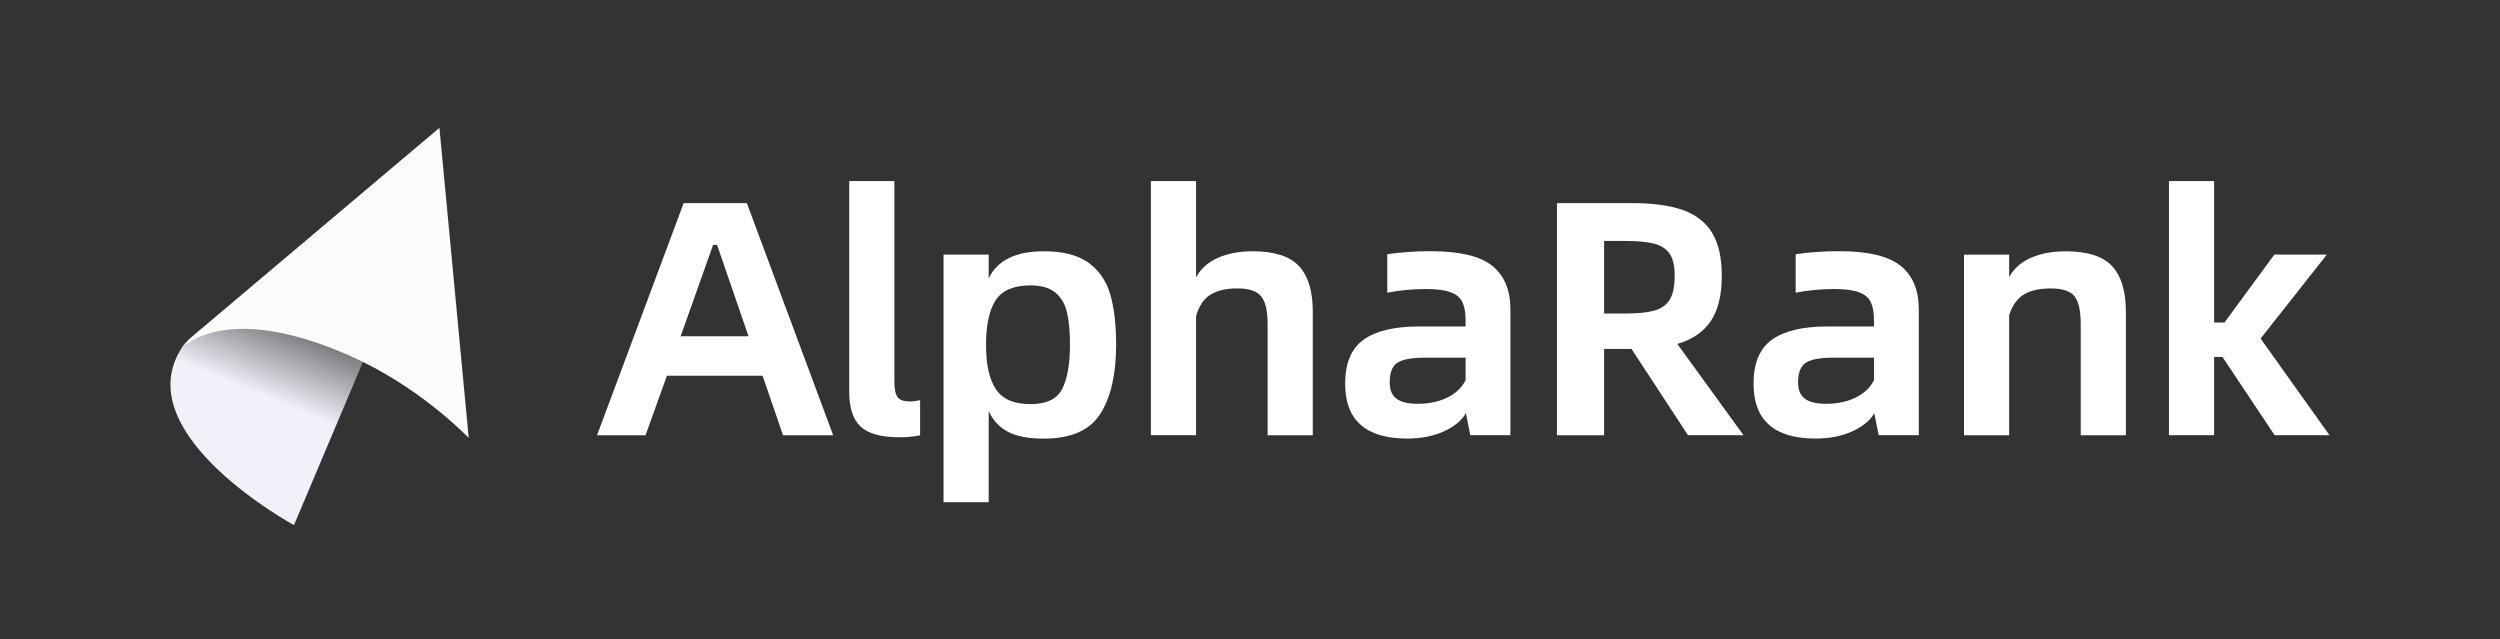
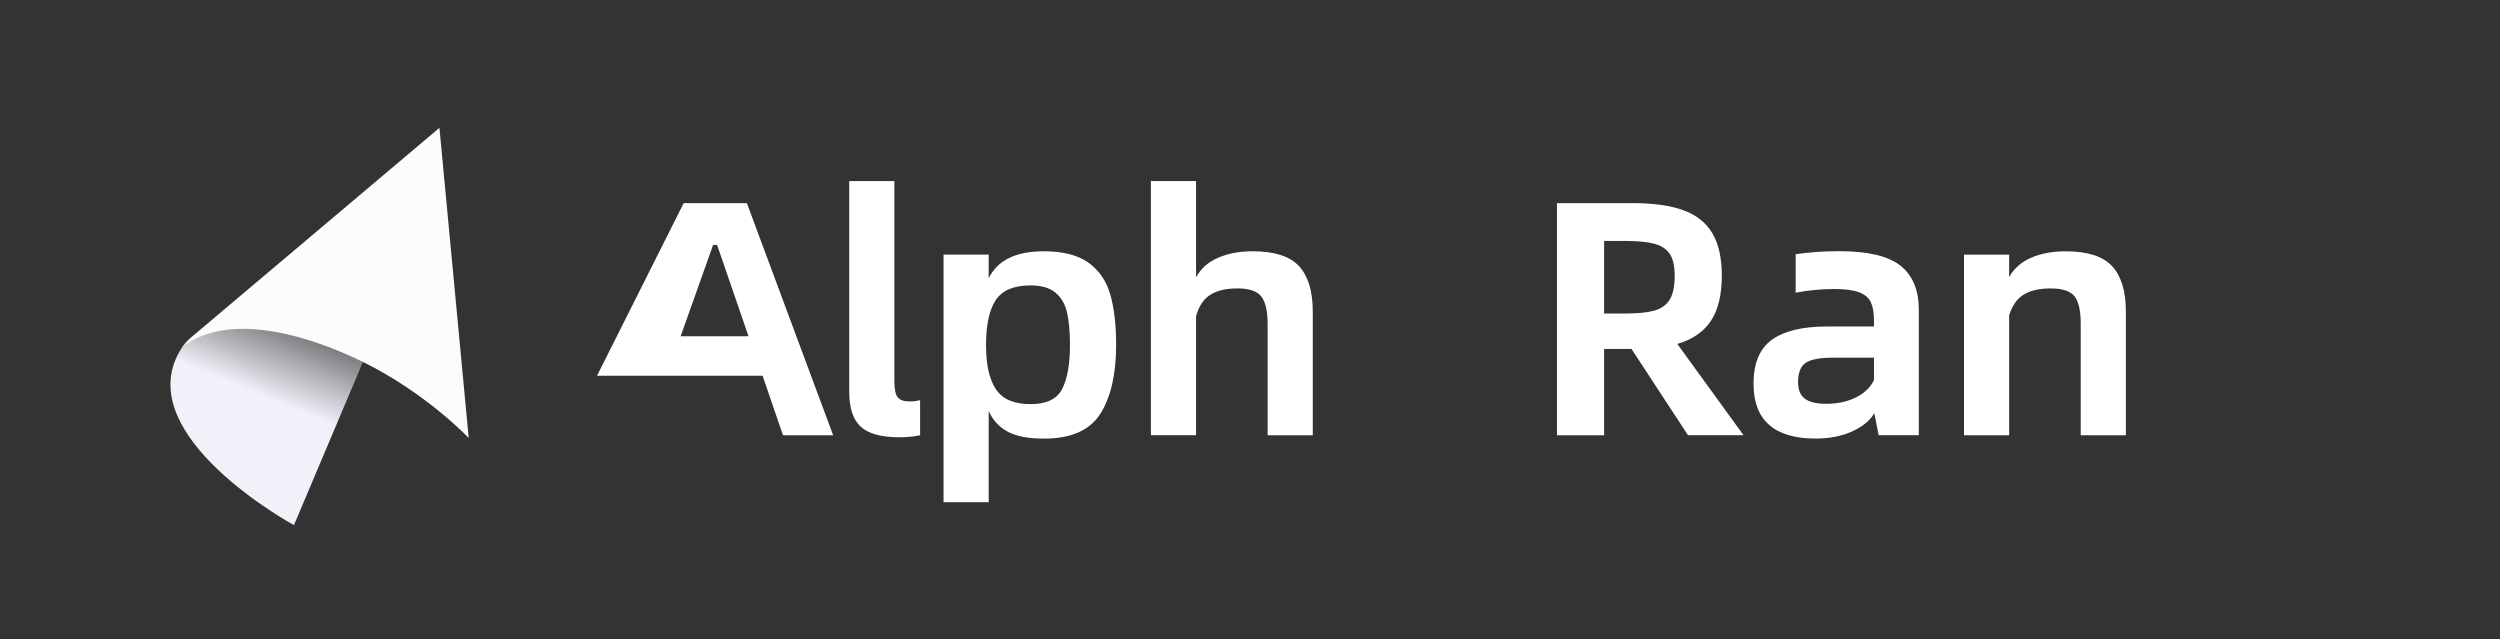
<svg xmlns="http://www.w3.org/2000/svg" width="176" height="45" viewBox="0 0 176 45" fill="none">
  <rect x="0" y="0" width="176" height="45" fill="#333333" stroke="none" />
  <g clip-path="url(#clip0_1351_4336)">
-     <path d="M46.952 26.451L45.445 30.643H42.031L48.13 14.302H52.58L58.655 30.643H55.123L53.687 26.451H46.954H46.952ZM52.696 23.672L50.484 17.245H50.201L47.917 23.672H52.698H52.696Z" fill="white" />
+     <path d="M46.952 26.451H42.031L48.13 14.302H52.58L58.655 30.643H55.123L53.687 26.451H46.954H46.952ZM52.696 23.672L50.484 17.245H50.201L47.917 23.672H52.698H52.696Z" fill="white" />
    <path d="M59.785 27.581V12.747H62.963V26.827C62.963 27.393 63.042 27.774 63.199 27.97C63.355 28.166 63.638 28.263 64.048 28.263C64.283 28.263 64.527 28.232 64.776 28.17V30.642C64.337 30.736 63.858 30.784 63.34 30.784C62.037 30.784 61.119 30.532 60.584 30.03C60.052 29.529 59.785 28.713 59.785 27.581Z" fill="white" />
    <path d="M78.575 24.284C78.575 26.34 78.207 27.953 77.468 29.123C76.729 30.293 75.403 30.878 73.488 30.878C72.374 30.878 71.513 30.709 70.911 30.372C70.308 30.035 69.871 29.552 69.604 28.925V35.353H66.426V17.925H69.604V19.597C70.216 18.325 71.511 17.69 73.488 17.69C74.822 17.69 75.863 17.954 76.608 18.479C77.353 19.006 77.867 19.742 78.15 20.692C78.433 21.643 78.575 22.837 78.575 24.282V24.284ZM72.547 28.451C73.677 28.451 74.422 28.091 74.785 27.369C75.147 26.646 75.326 25.618 75.326 24.284C75.326 23.375 75.259 22.621 75.126 22.024C74.993 21.426 74.72 20.956 74.314 20.61C73.906 20.265 73.317 20.092 72.549 20.092C71.373 20.092 70.555 20.438 70.099 21.129C69.644 21.82 69.417 22.871 69.417 24.284C69.417 25.697 69.648 26.707 70.112 27.404C70.574 28.103 71.388 28.451 72.549 28.451H72.547Z" fill="white" />
    <path d="M92.419 21.93V30.642H89.241V22.802C89.241 21.892 89.091 21.247 88.793 20.87C88.496 20.494 87.938 20.304 87.122 20.304C86.306 20.304 85.704 20.45 85.226 20.739C84.747 21.03 84.406 21.536 84.202 22.259V30.64H81.023V12.747H84.202V19.528C84.531 18.916 85.045 18.456 85.744 18.15C86.443 17.844 87.255 17.69 88.181 17.69C89.719 17.69 90.81 18.04 91.453 18.739C92.096 19.438 92.419 20.502 92.419 21.93Z" fill="white" />
-     <path d="M106.334 21.788V30.64H103.508L103.202 29.086C102.904 29.604 102.386 30.031 101.647 30.368C100.908 30.705 100.046 30.874 99.056 30.874C97.611 30.874 96.525 30.551 95.794 29.908C95.064 29.265 94.699 28.299 94.699 27.013C94.699 25.568 95.132 24.536 95.994 23.916C96.858 23.295 98.152 22.985 99.88 22.985H103.177V22.538C103.177 22.005 103.102 21.58 102.952 21.266C102.802 20.952 102.523 20.721 102.115 20.571C101.707 20.421 101.127 20.346 100.373 20.346C99.478 20.346 98.577 20.431 97.665 20.604V17.896C98.639 17.755 99.659 17.684 100.727 17.684C102.752 17.684 104.192 18.025 105.048 18.708C105.903 19.391 106.332 20.415 106.332 21.78L106.334 21.788ZM99.788 28.428C100.604 28.428 101.31 28.278 101.907 27.98C102.504 27.683 102.929 27.275 103.179 26.757V25.179H100.329C99.403 25.179 98.756 25.296 98.387 25.531C98.019 25.766 97.834 26.23 97.834 26.921C97.834 27.439 97.99 27.818 98.304 28.062C98.618 28.305 99.114 28.426 99.788 28.426V28.428Z" fill="white" />
    <path d="M114.861 24.567H112.929V30.642H109.609V14.299H114.907C116.397 14.299 117.602 14.468 118.52 14.805C119.438 15.142 120.116 15.683 120.555 16.431C120.995 17.176 121.215 18.169 121.215 19.409C121.215 20.76 120.959 21.817 120.449 22.587C119.939 23.358 119.15 23.899 118.083 24.213L122.745 30.64H118.836L114.857 24.565L114.861 24.567ZM114.436 22.071C115.317 22.071 115.999 22 116.484 21.861C116.971 21.72 117.327 21.459 117.556 21.083C117.783 20.706 117.897 20.15 117.897 19.411C117.897 18.737 117.783 18.225 117.556 17.881C117.329 17.536 116.971 17.297 116.484 17.163C115.997 17.03 115.314 16.963 114.436 16.963H112.929V22.073H114.436V22.071Z" fill="white" />
    <path d="M135.084 21.788V30.64H132.258L131.952 29.086C131.654 29.604 131.136 30.031 130.397 30.368C129.658 30.705 128.796 30.874 127.806 30.874C126.361 30.874 125.275 30.551 124.544 29.908C123.813 29.265 123.449 28.299 123.449 27.013C123.449 25.568 123.882 24.536 124.744 23.916C125.608 23.295 126.902 22.985 128.63 22.985H131.927V22.538C131.927 22.005 131.852 21.58 131.702 21.266C131.552 20.952 131.273 20.721 130.865 20.571C130.457 20.421 129.877 20.346 129.123 20.346C128.228 20.346 127.327 20.431 126.415 20.604V17.896C127.389 17.755 128.409 17.684 129.477 17.684C131.502 17.684 132.942 18.025 133.798 18.708C134.653 19.391 135.082 20.415 135.082 21.78L135.084 21.788ZM128.538 28.428C129.354 28.428 130.06 28.278 130.657 27.98C131.254 27.683 131.679 27.275 131.929 26.757V25.179H129.079C128.153 25.179 127.506 25.296 127.137 25.531C126.769 25.766 126.584 26.23 126.584 26.921C126.584 27.439 126.74 27.818 127.054 28.062C127.368 28.305 127.864 28.426 128.538 28.426V28.428Z" fill="white" />
    <path d="M149.661 21.93V30.642H146.483V22.802C146.483 21.875 146.337 21.228 146.048 20.86C145.757 20.491 145.195 20.306 144.364 20.306C143.579 20.306 142.951 20.448 142.48 20.731C142.01 21.014 141.665 21.501 141.444 22.19V30.642H138.266V17.927H141.444V19.505C141.789 18.893 142.308 18.437 142.999 18.139C143.69 17.842 144.497 17.692 145.424 17.692C146.962 17.692 148.052 18.042 148.695 18.741C149.339 19.44 149.661 20.504 149.661 21.932V21.93Z" fill="white" />
-     <path d="M160.136 30.64L156.463 25.131H155.874V30.64H152.695V12.747H155.874V22.706H156.602L160.111 17.925H163.808L159.146 23.834L163.997 30.64H160.134H160.136Z" fill="white" />
    <path d="M26.457 23.341L20.694 36.968C20.694 36.968 9.207 30.734 12.641 24.74C12.703 24.629 12.77 24.521 12.836 24.417C12.839 24.413 15.846 21.849 15.846 21.849C20.367 19.982 26.457 23.341 26.457 23.341Z" fill="url(#paint0_linear_1351_4336)" />
    <path d="M32.997 30.83C32.997 30.83 29.979 27.655 25.549 25.48C21.953 23.715 16.237 21.838 12.836 24.417C12.826 24.407 13.113 24.071 13.357 23.836L30.936 9L32.997 30.83Z" fill="#FCFCFC" />
  </g>
  <defs>
    <linearGradient id="paint0_linear_1351_4336" x1="21.123" y1="20.138" x2="17.792" y2="28.265" gradientUnits="userSpaceOnUse">
      <stop stop-color="#F2F1FA" stop-opacity="0" />
      <stop offset="0.93" stop-color="#F2F1FA" />
    </linearGradient>
    <clipPath id="clip0_1351_4336">
      <rect width="152" height="27.968" fill="white" transform="translate(12 9)" />
    </clipPath>
  </defs>
</svg>